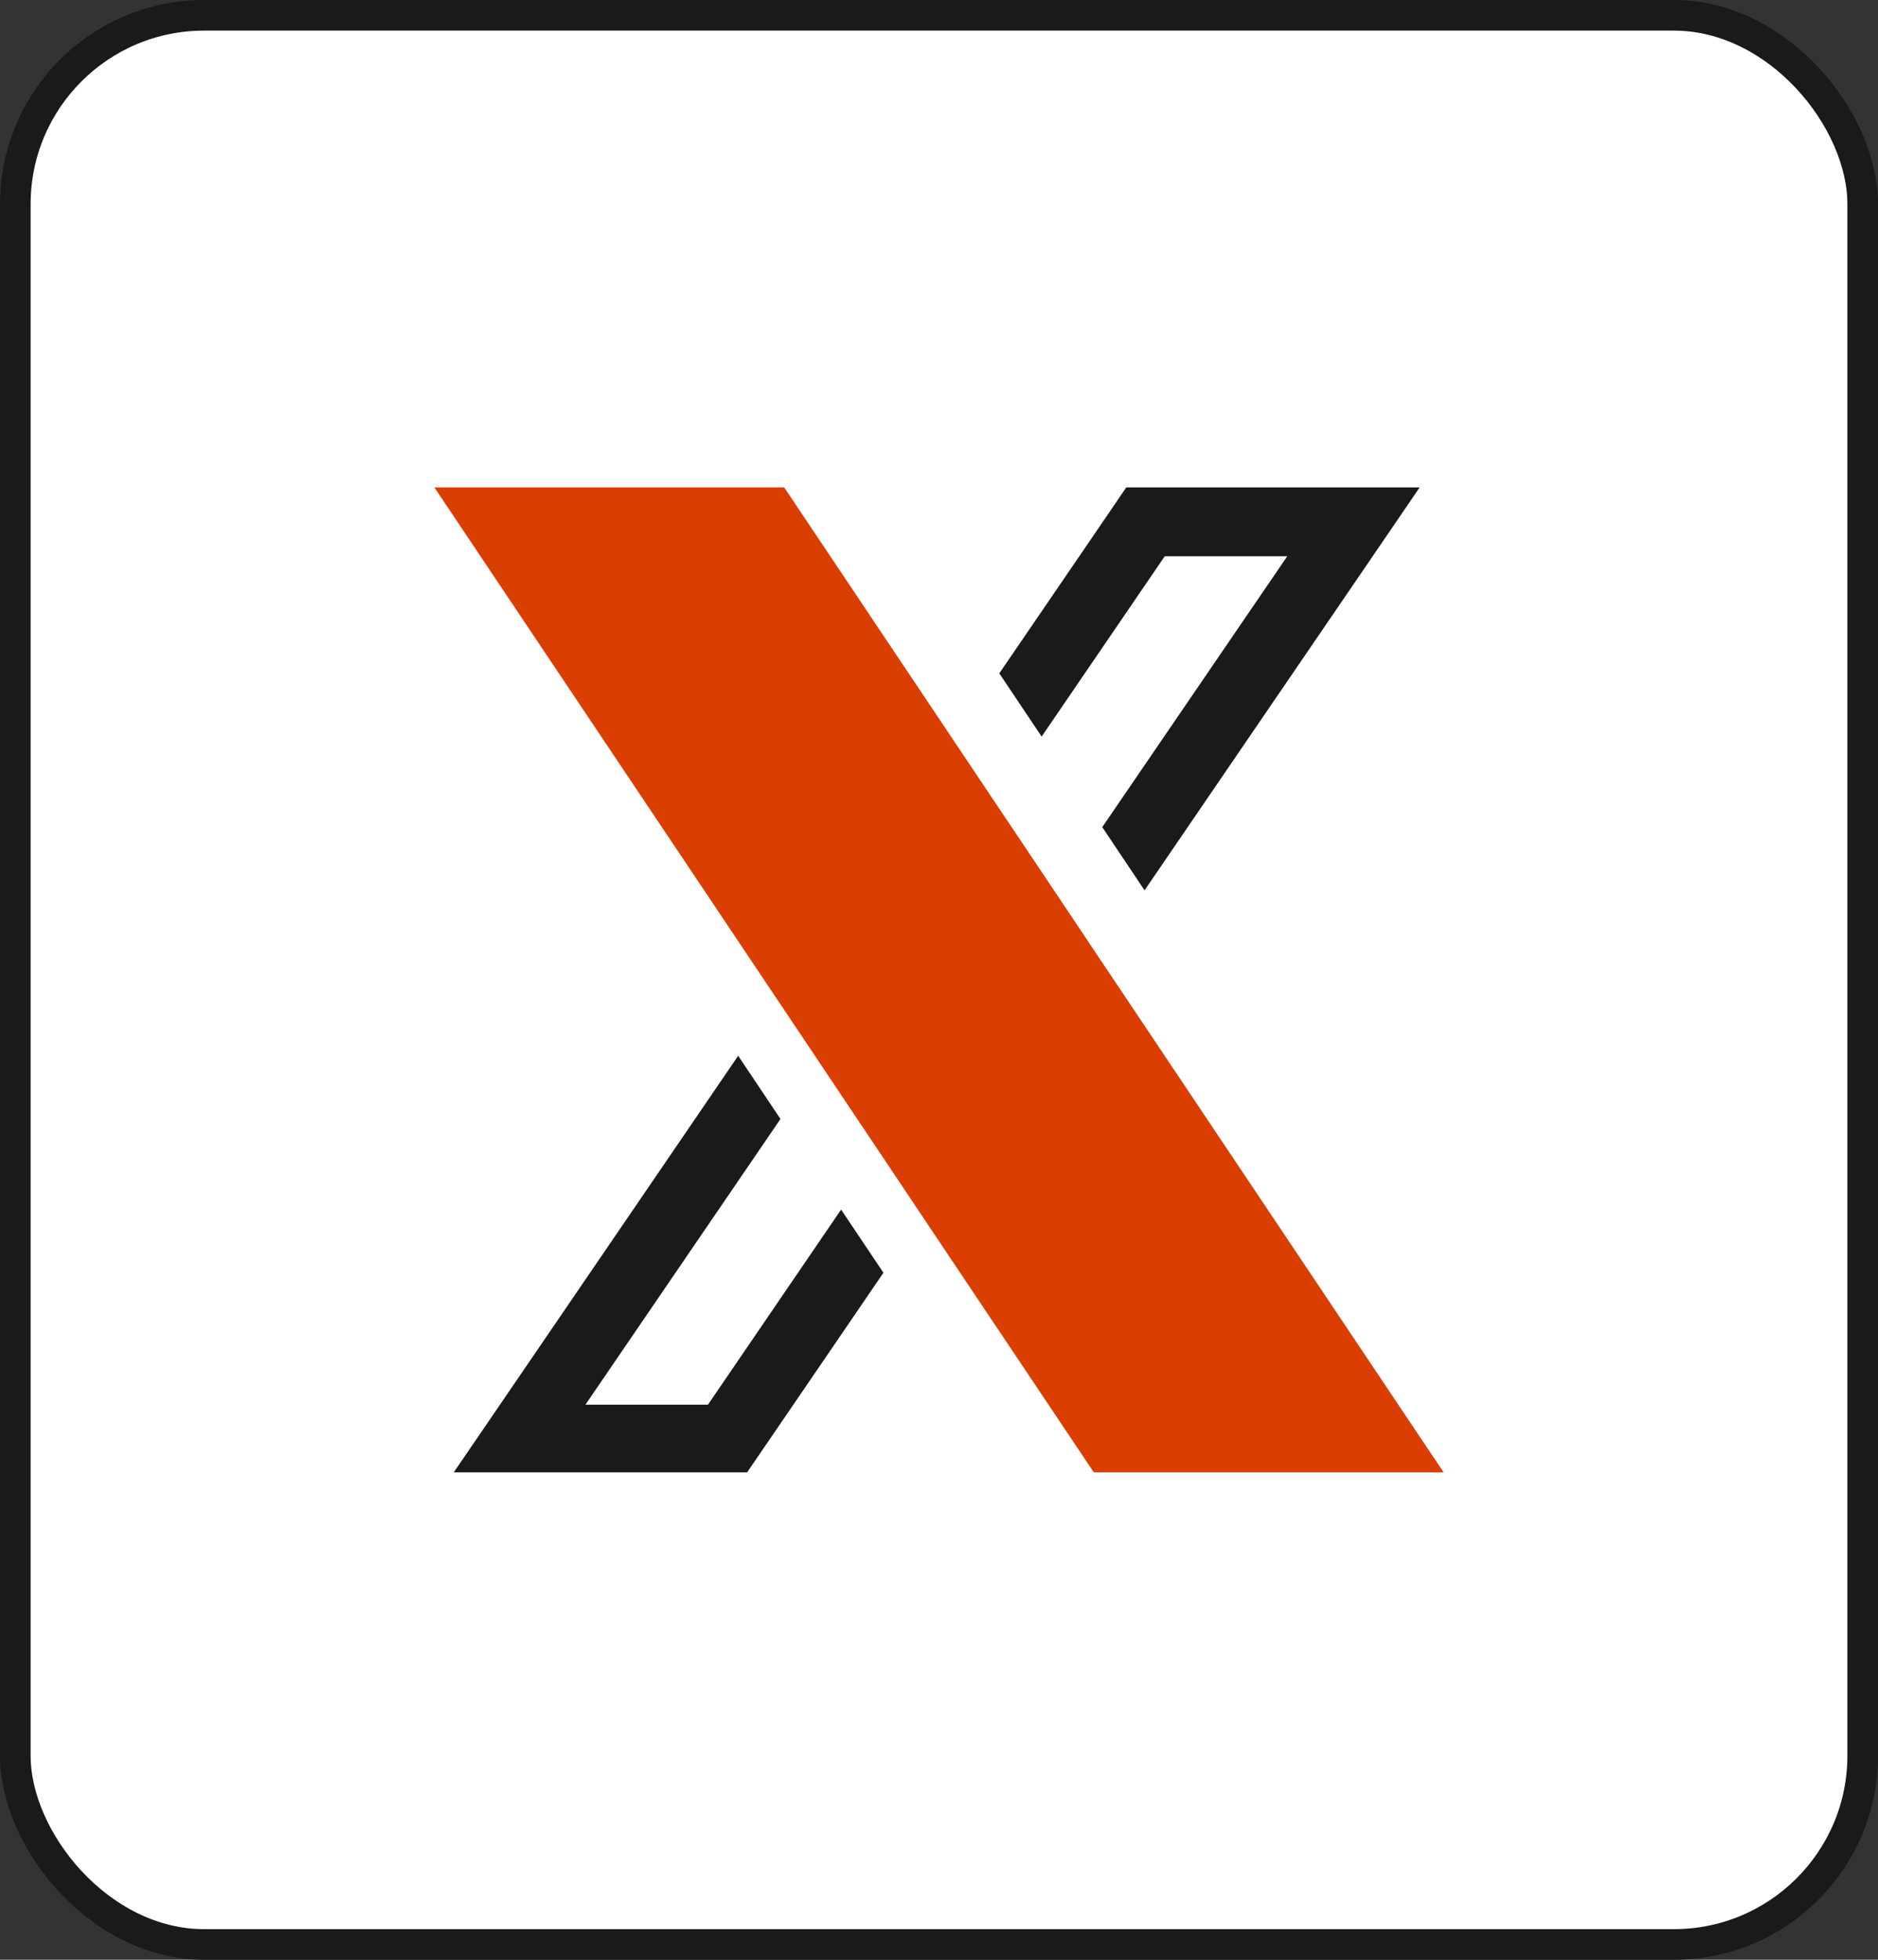
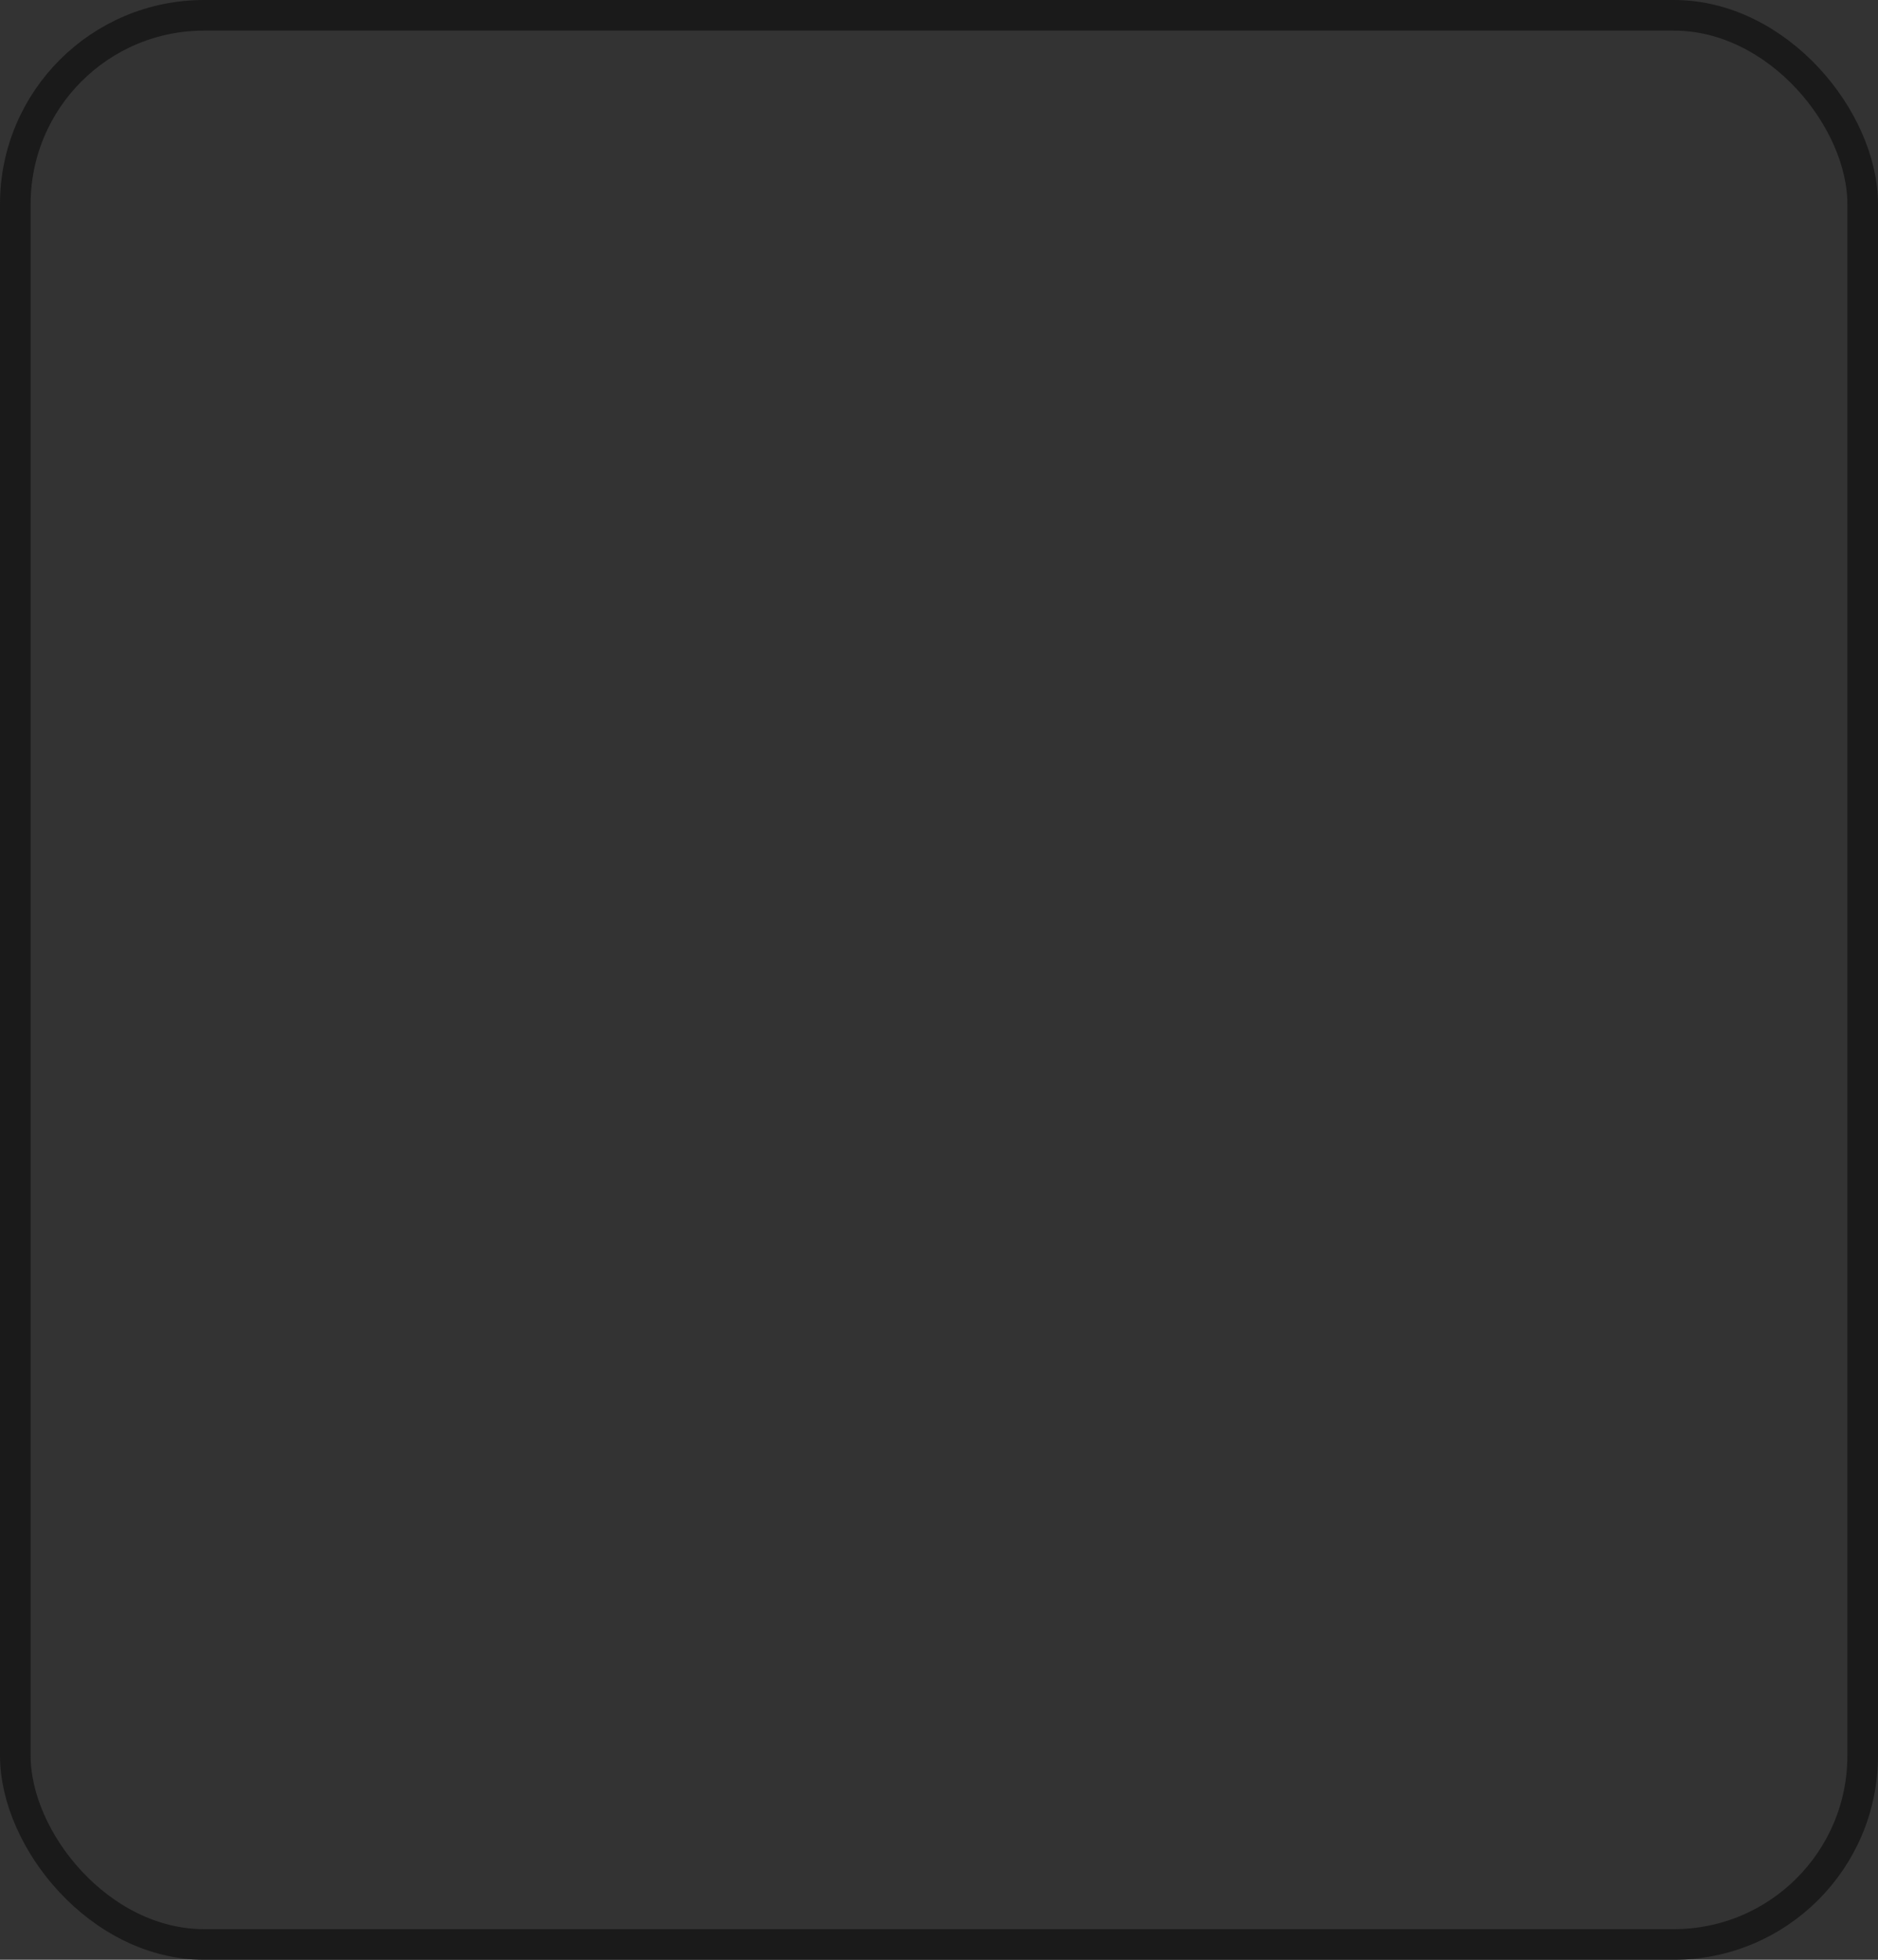
<svg xmlns="http://www.w3.org/2000/svg" width="46" height="48" viewBox="0 0 46 48" fill="none">
  <rect x="0" y="0" width="46" height="48" fill="#333333" stroke="none" />
-   <rect x="0.375" y="0.375" width="45.25" height="47.25" rx="4.625" fill="white" />
  <rect x="0.375" y="0.375" width="45.25" height="47.25" rx="4.625" stroke="#1A1A1A" stroke-width="0.75" />
  <g clip-path="url(#clip0_8920_1174)">
-     <path d="M35.36 36.062H26.792L22.587 29.783L21.552 28.235L20.067 26.017L19.031 24.47L10.64 11.938H19.208L23.357 18.134L24.393 19.682L25.879 21.9L26.914 23.448L35.36 36.062Z" fill="#DA3E00" />
-     <path d="M21.639 31.173L19.433 34.404L18.3 36.062H11.114L12.247 34.404L18.081 25.859L19.117 27.407L14.34 34.404H17.341L20.602 29.626L21.639 31.173Z" fill="#1A1A1A" />
-     <path d="M34.773 11.938L33.622 13.625L28.035 21.806L26.999 20.259L31.53 13.625H28.529L25.514 18.041L24.477 16.492L26.436 13.625L27.587 11.938H34.773Z" fill="#1A1A1A" />
-   </g>
+     </g>
  <defs>
    <clipPath id="clip0_8920_1174">
      <rect width="24.72" height="24.124" fill="white" transform="translate(10.64 11.938)" />
    </clipPath>
  </defs>
</svg>